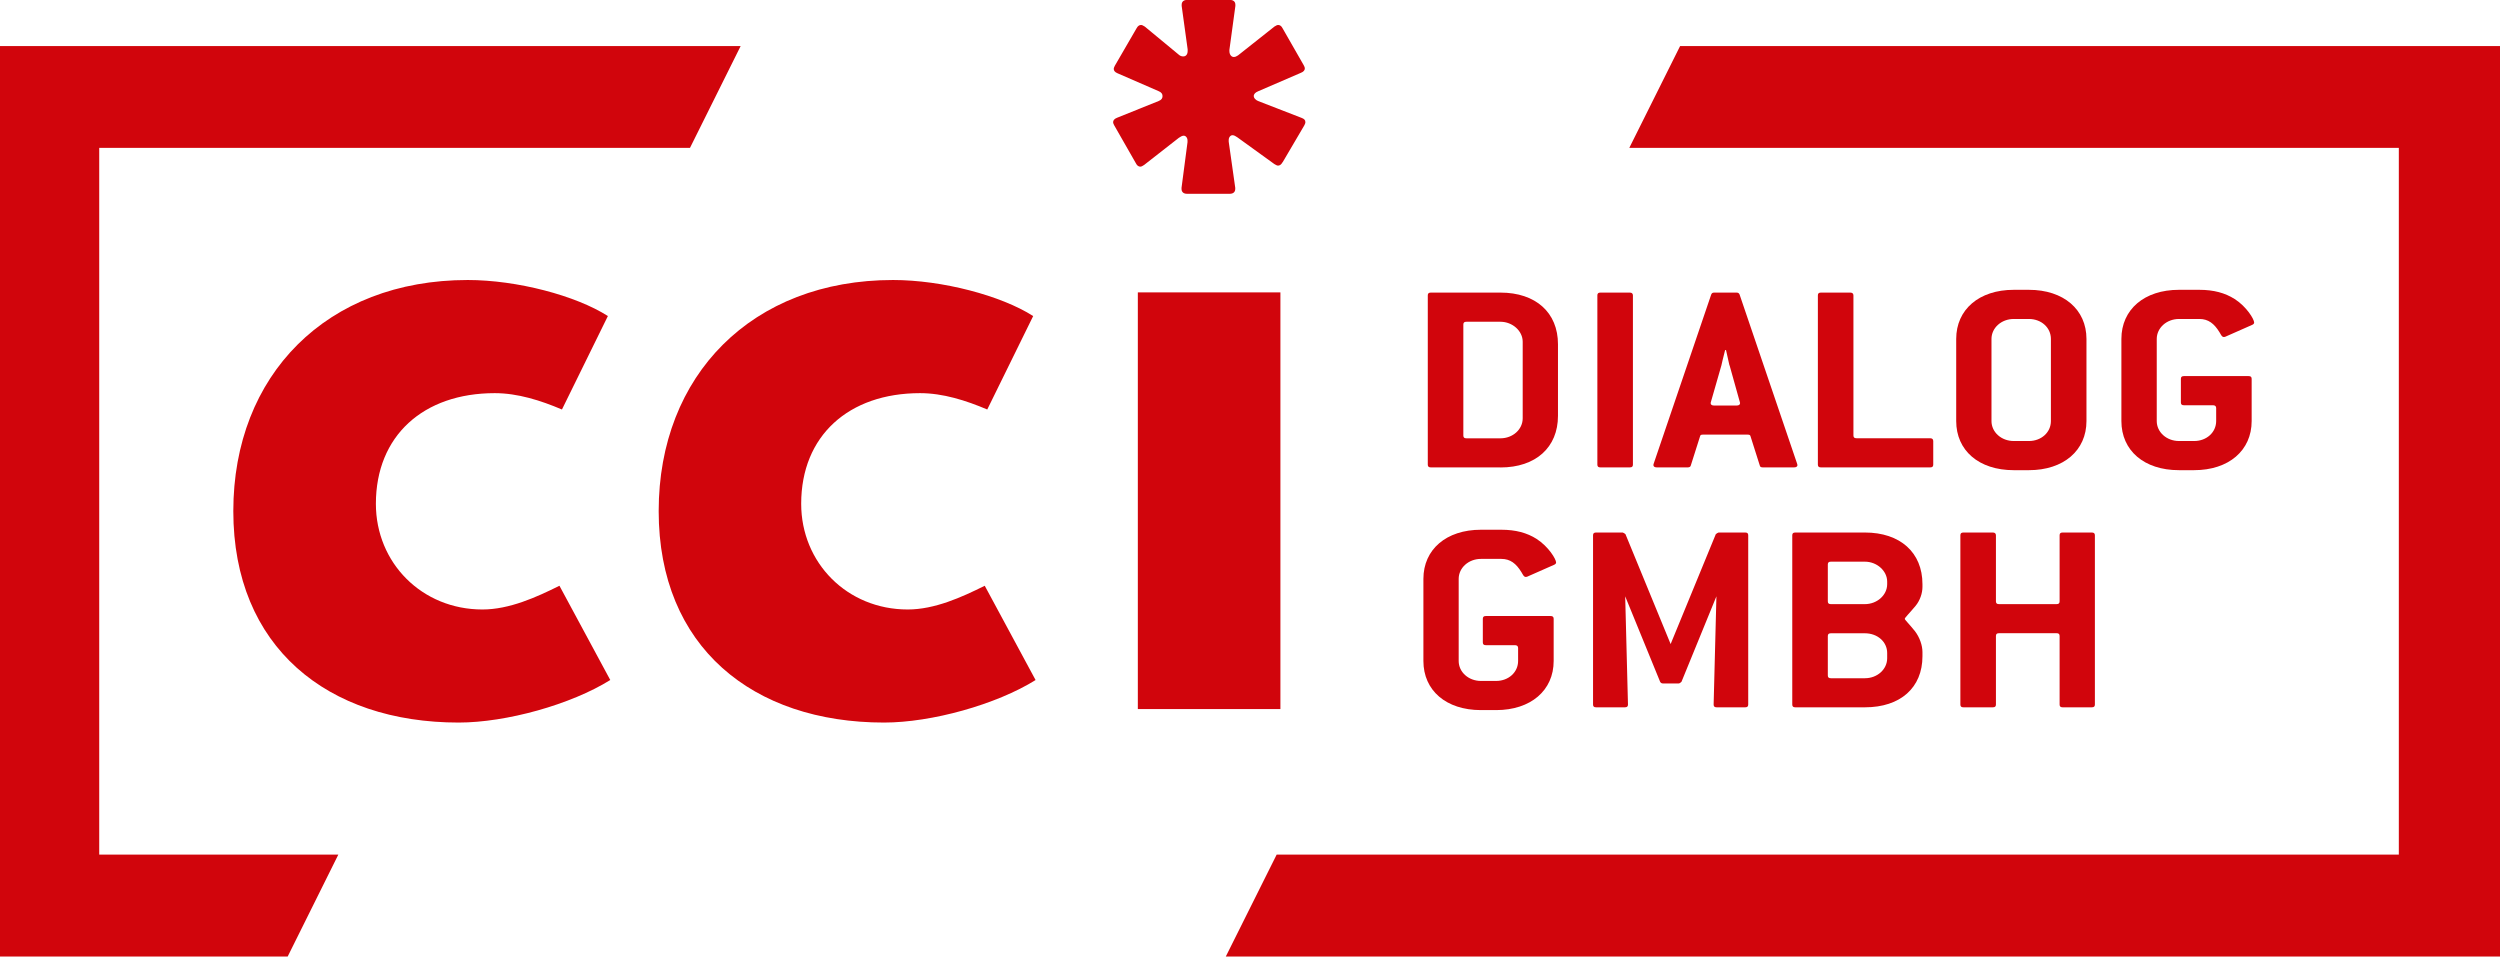
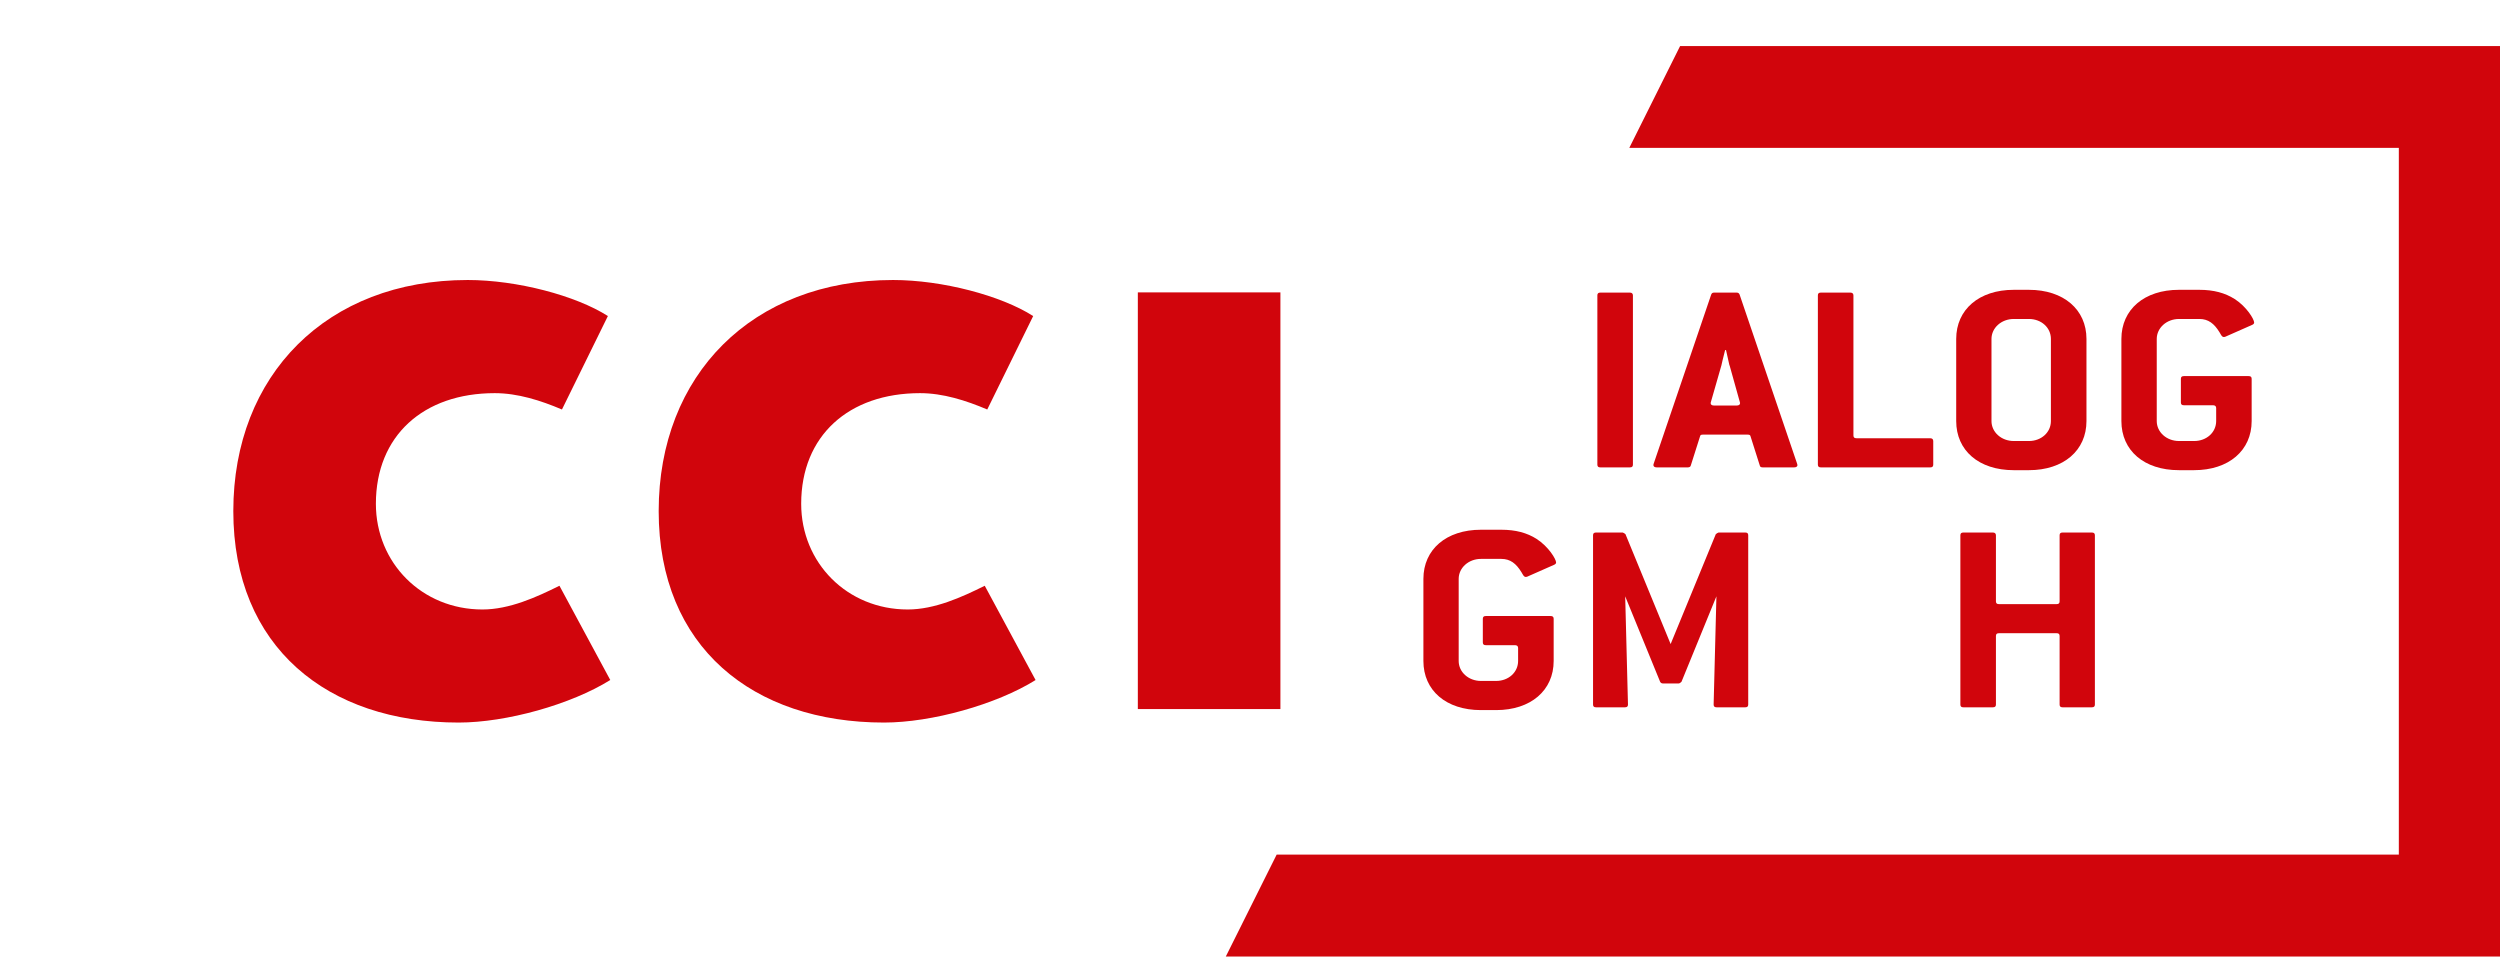
<svg xmlns="http://www.w3.org/2000/svg" id="Ebene_1" data-name="Ebene 1" viewBox="0 0 359.28 137.47">
  <defs>
    <style>
      .cls-1 {
        fill: #d1050c;
        stroke-width: 0px;
      }
    </style>
  </defs>
  <g>
-     <polygon class="cls-1" points="99.16 21.25 106.44 6.62 0 6.62 0 137.47 41.34 137.47 48.62 122.82 14.26 122.82 14.26 21.25 99.16 21.25" />
    <polygon class="cls-1" points="241.45 6.62 234.15 21.25 344.74 21.25 344.74 122.82 183.47 122.82 176.16 137.47 359.28 137.47 359.28 6.62 241.45 6.62" />
  </g>
  <rect class="cls-1" x="163.52" y="42.02" width="20.49" height="59.88" />
  <path class="cls-1" d="m87.71,97.72c-5.65,3.53-14.96,6.12-21.79,6.12-18.84,0-32.39-10.84-32.39-30.39s13.43-33.21,33.69-33.21c7.07,0,15.55,2.24,20.14,5.18l-6.6,13.43c-3.06-1.3-6.36-2.35-9.66-2.35-10.25,0-17.08,6.12-17.08,15.9,0,8.48,6.6,15.19,15.31,15.19,3.89,0,7.77-1.77,11.07-3.41l7.3,13.54Z" />
  <path class="cls-1" d="m148.84,97.72c-5.65,3.53-14.96,6.12-21.79,6.12-18.84,0-32.39-10.84-32.39-30.39s13.43-33.21,33.68-33.21c7.07,0,15.54,2.24,20.14,5.18l-6.6,13.43c-3.06-1.3-6.36-2.35-9.66-2.35-10.25,0-17.08,6.12-17.08,15.9,0,8.48,6.6,15.19,15.31,15.19,3.89,0,7.77-1.77,11.07-3.41l7.3,13.54Z" />
-   <path class="cls-1" d="m184.3,23.33c-.15.31-.39.47-.62.47-.15,0-.31-.08-.55-.23l-5.3-3.83c-.24-.16-.47-.31-.7-.31-.31,0-.55.31-.55.7v.23l.94,6.63v.16c0,.46-.31.7-.78.7h-6.16c-.47,0-.78-.24-.78-.7v-.16l.86-6.56v-.23c0-.39-.24-.7-.55-.7-.23,0-.47.16-.7.31l-4.99,3.9c-.24.16-.39.24-.55.24-.24,0-.47-.16-.62-.47l-3.12-5.46c-.08-.15-.16-.31-.16-.47,0-.23.16-.47.55-.62l6.01-2.42c.39-.16.54-.39.54-.7s-.16-.54-.54-.7l-5.93-2.58c-.39-.16-.54-.39-.54-.62,0-.15.08-.31.16-.47l3.12-5.38c.16-.31.39-.47.63-.47.16,0,.31.08.55.23l4.91,4.06c.16.15.39.23.62.23.39,0,.63-.31.63-.78v-.24l-.86-6.24v-.16c0-.47.31-.7.78-.7h6.16c.47,0,.78.23.78.7v.16l-.86,6.32v.16c0,.55.31.86.62.86.23,0,.39-.08.62-.23l5.23-4.14c.24-.15.39-.23.55-.23.24,0,.47.16.62.47l3.04,5.31c.08.15.16.31.16.47,0,.23-.16.47-.55.62l-6.16,2.66c-.39.16-.63.39-.63.7,0,.24.24.55.63.7l6.24,2.42c.39.15.55.31.55.62,0,.16-.08.31-.16.47l-3.12,5.31Z" />
  <g>
-     <path class="cls-1" d="m215.63,67.17h-10c-.31,0-.44-.12-.44-.4v-24.32c0-.28.13-.4.44-.4h10c5.07,0,8.27,2.87,8.27,7.42v10.29c0,4.54-3.2,7.42-8.27,7.42Zm3.2-18.06c0-1.55-1.47-2.87-3.2-2.87h-4.89c-.31,0-.44.12-.44.4v15.95c0,.28.13.4.44.4h4.89c1.78,0,3.2-1.28,3.2-2.87v-11Z" />
    <path class="cls-1" d="m234.22,67.17h-4.22c-.31,0-.44-.12-.44-.4v-24.32c0-.28.13-.4.44-.4h4.22c.27,0,.45.12.45.4v24.32c0,.28-.13.4-.45.4Z" />
    <path class="cls-1" d="m258.32,66.81c0,.24-.18.36-.49.36h-4.49c-.27,0-.4-.08-.44-.28l-1.33-4.19c-.04-.2-.18-.24-.45-.24h-6.36c-.27,0-.4.04-.44.24l-1.33,4.19c-.04.2-.22.28-.44.28h-4.45c-.31,0-.49-.12-.49-.36,0-.04.04-.08.04-.16l8.27-24.32c.09-.2.18-.28.44-.28h3.2c.22,0,.36.08.44.28l8.27,24.32c0,.08.04.12.04.16Zm-9.78-14.31c-.04-.24-.22-.96-.49-2.19h-.13c-.31,1.24-.49,1.95-.53,2.19l-1.51,5.26s-.04.12-.04.16c0,.24.18.36.49.36h3.25c.31,0,.49-.12.49-.36,0-.04-.04-.12-.04-.16l-1.47-5.26Z" />
    <path class="cls-1" d="m277.39,67.17h-15.7c-.31,0-.44-.12-.44-.4v-24.32c0-.28.13-.4.44-.4h4.22c.27,0,.45.12.45.4v20.13c0,.28.13.4.44.4h10.58c.27,0,.45.12.45.4v3.39c0,.28-.13.4-.45.4Z" />
    <path class="cls-1" d="m291.58,67.57h-2.18c-5.02,0-8.27-2.83-8.27-7.06v-11.8c0-4.23,3.29-7.06,8.27-7.06h2.18c4.98,0,8.27,2.83,8.27,7.06v11.8c0,4.23-3.29,7.06-8.27,7.06Zm3.16-18.86c0-1.63-1.38-2.87-3.16-2.87h-2.18c-1.78,0-3.2,1.28-3.2,2.87v11.8c0,1.6,1.42,2.87,3.2,2.87h2.18c1.78,0,3.16-1.24,3.16-2.87v-11.8Z" />
    <path class="cls-1" d="m321.15,42.97c1.73,1.12,2.8,2.91,2.8,3.39,0,.12-.09.24-.27.32l-3.87,1.71c-.09.04-.18.04-.22.04-.27,0-.36-.24-.62-.68-.76-1.24-1.6-1.91-2.89-1.91h-2.93c-1.78,0-3.2,1.28-3.2,2.87v11.8c0,1.6,1.42,2.87,3.2,2.87h2.18c1.78,0,3.16-1.24,3.16-2.87v-1.87c0-.28-.18-.4-.45-.4h-4.18c-.31,0-.44-.12-.44-.4v-3.39c0-.28.13-.4.44-.4h9.29c.31,0,.44.12.44.4v6.06c0,4.23-3.29,7.06-8.27,7.06h-2.18c-5.02,0-8.27-2.83-8.27-7.06v-11.8c0-4.23,3.29-7.06,8.27-7.06h2.93c2.04,0,3.69.44,5.07,1.32Z" />
    <path class="cls-1" d="m220.83,77.45c1.73,1.12,2.8,2.91,2.8,3.39,0,.12-.09.24-.27.32l-3.87,1.71c-.09.04-.18.04-.22.04-.27,0-.36-.24-.62-.68-.76-1.24-1.6-1.91-2.89-1.91h-2.93c-1.78,0-3.2,1.28-3.2,2.87v11.8c0,1.6,1.42,2.87,3.2,2.87h2.18c1.78,0,3.16-1.24,3.16-2.87v-1.87c0-.28-.18-.4-.45-.4h-4.18c-.31,0-.44-.12-.44-.4v-3.39c0-.28.13-.4.44-.4h9.29c.31,0,.45.12.45.4v6.06c0,4.23-3.29,7.06-8.27,7.06h-2.18c-5.02,0-8.27-2.83-8.27-7.06v-11.8c0-4.23,3.29-7.06,8.27-7.06h2.93c2.04,0,3.69.44,5.07,1.32Z" />
    <path class="cls-1" d="m250.8,101.65h-4.09c-.31,0-.44-.12-.44-.4l.4-15.55-5.02,12.28c-.13.12-.27.24-.4.24h-2.27c-.18,0-.31-.08-.4-.24l-5.02-12.28.4,15.55c0,.28-.13.4-.45.4h-4.13c-.31,0-.44-.12-.44-.4v-24.32c0-.28.13-.4.44-.4h3.82c.13.04.27.12.4.24l6.49,15.79,6.49-15.79c.13-.12.27-.2.4-.24h3.82c.31,0,.44.12.44.4v24.32c0,.28-.13.4-.44.4Z" />
-     <path class="cls-1" d="m268.01,101.65h-10c-.31,0-.44-.12-.44-.4v-24.32c0-.28.13-.4.44-.4h10c5.07,0,8.27,2.87,8.27,7.42v.4c0,.92-.36,1.95-.98,2.71-.93,1.12-1.56,1.71-1.56,1.87s.62.72,1.47,1.79c.67.88,1.07,2.03,1.07,2.99v.6c0,4.51-3.16,7.34-8.27,7.34Zm3.2-18.06c0-1.55-1.47-2.87-3.2-2.87h-4.89c-.31,0-.44.12-.44.4v5.3c0,.28.13.4.44.4h4.89c1.73,0,3.2-1.28,3.2-2.87v-.36Zm0,10.25c0-1.59-1.38-2.83-3.2-2.83h-4.89c-.31,0-.44.12-.44.4v5.66c0,.28.13.4.44.4h4.89c1.78,0,3.2-1.28,3.2-2.87v-.76Z" />
    <path class="cls-1" d="m300.61,101.65h-4.18c-.31,0-.44-.12-.44-.4v-9.85c0-.28-.13-.4-.44-.4h-8.27c-.31,0-.44.12-.44.4v9.85c0,.28-.13.4-.45.4h-4.22c-.31,0-.44-.12-.44-.4v-24.32c0-.28.13-.4.44-.4h4.22c.27,0,.45.12.45.4v9.49c0,.28.13.4.44.4h8.27c.31,0,.44-.12.44-.4v-9.49c0-.28.13-.4.44-.4h4.18c.31,0,.45.12.45.4v24.32c0,.28-.13.4-.45.4Z" />
  </g>
</svg>